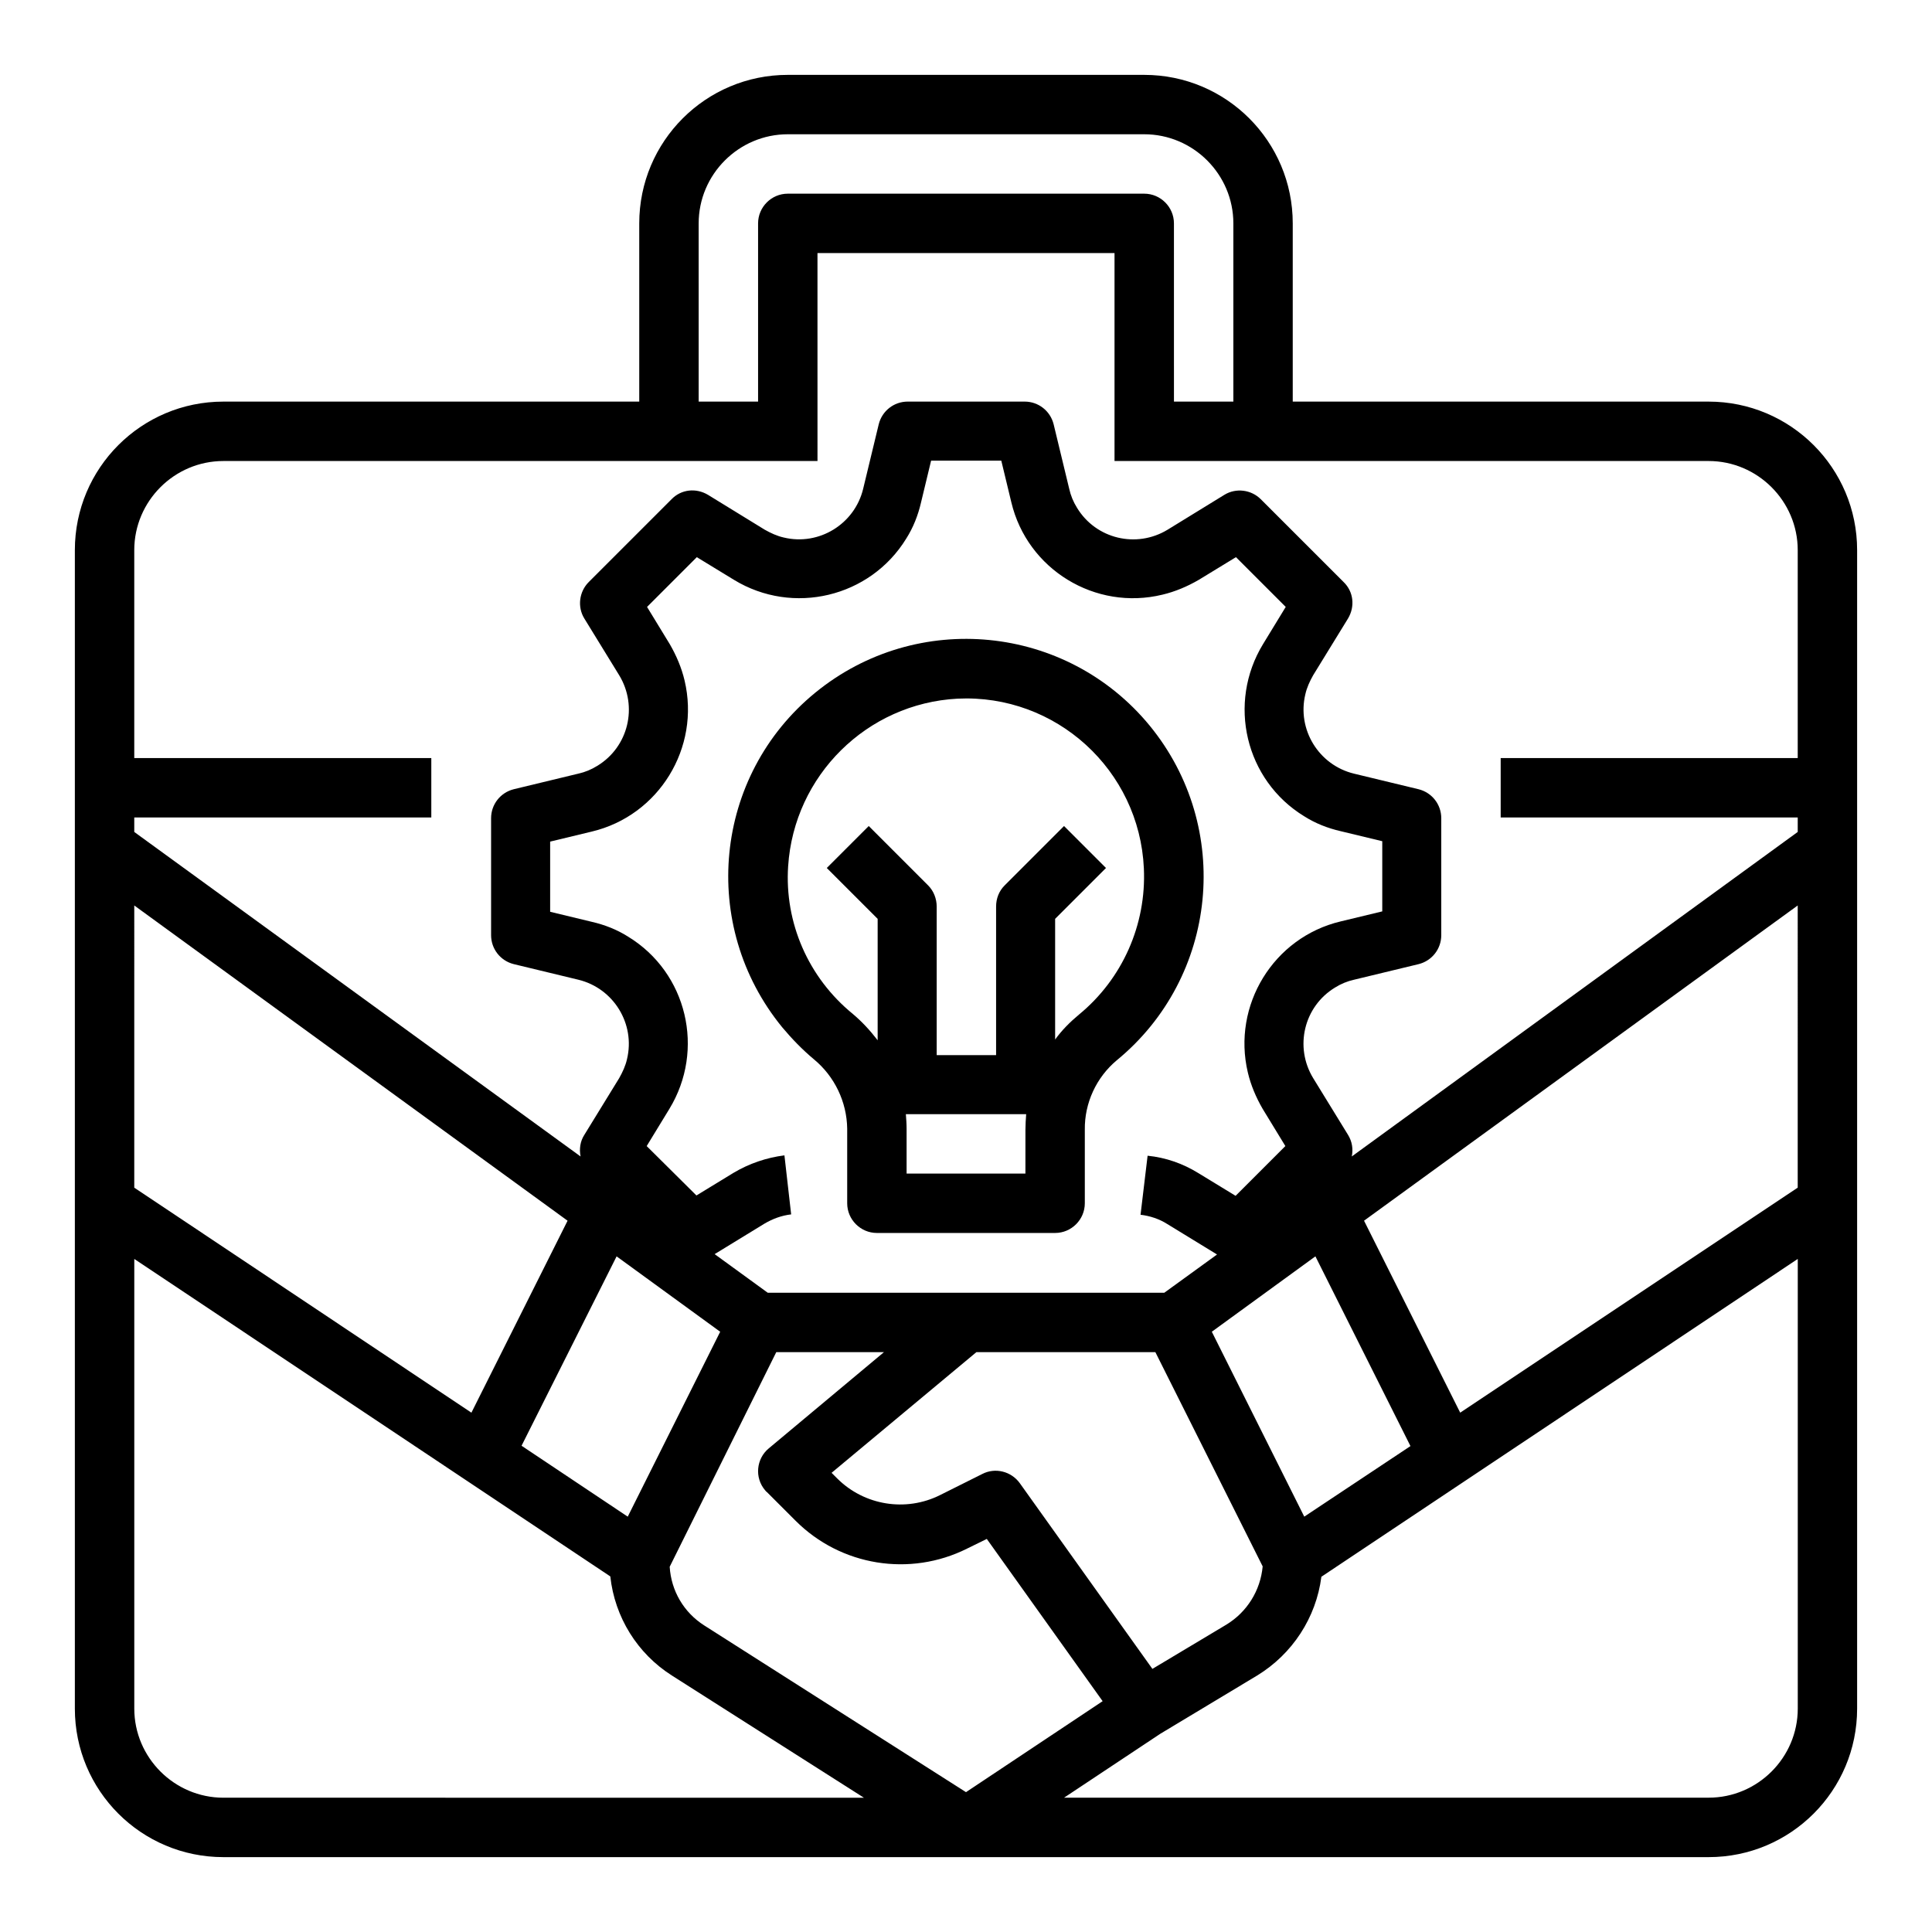
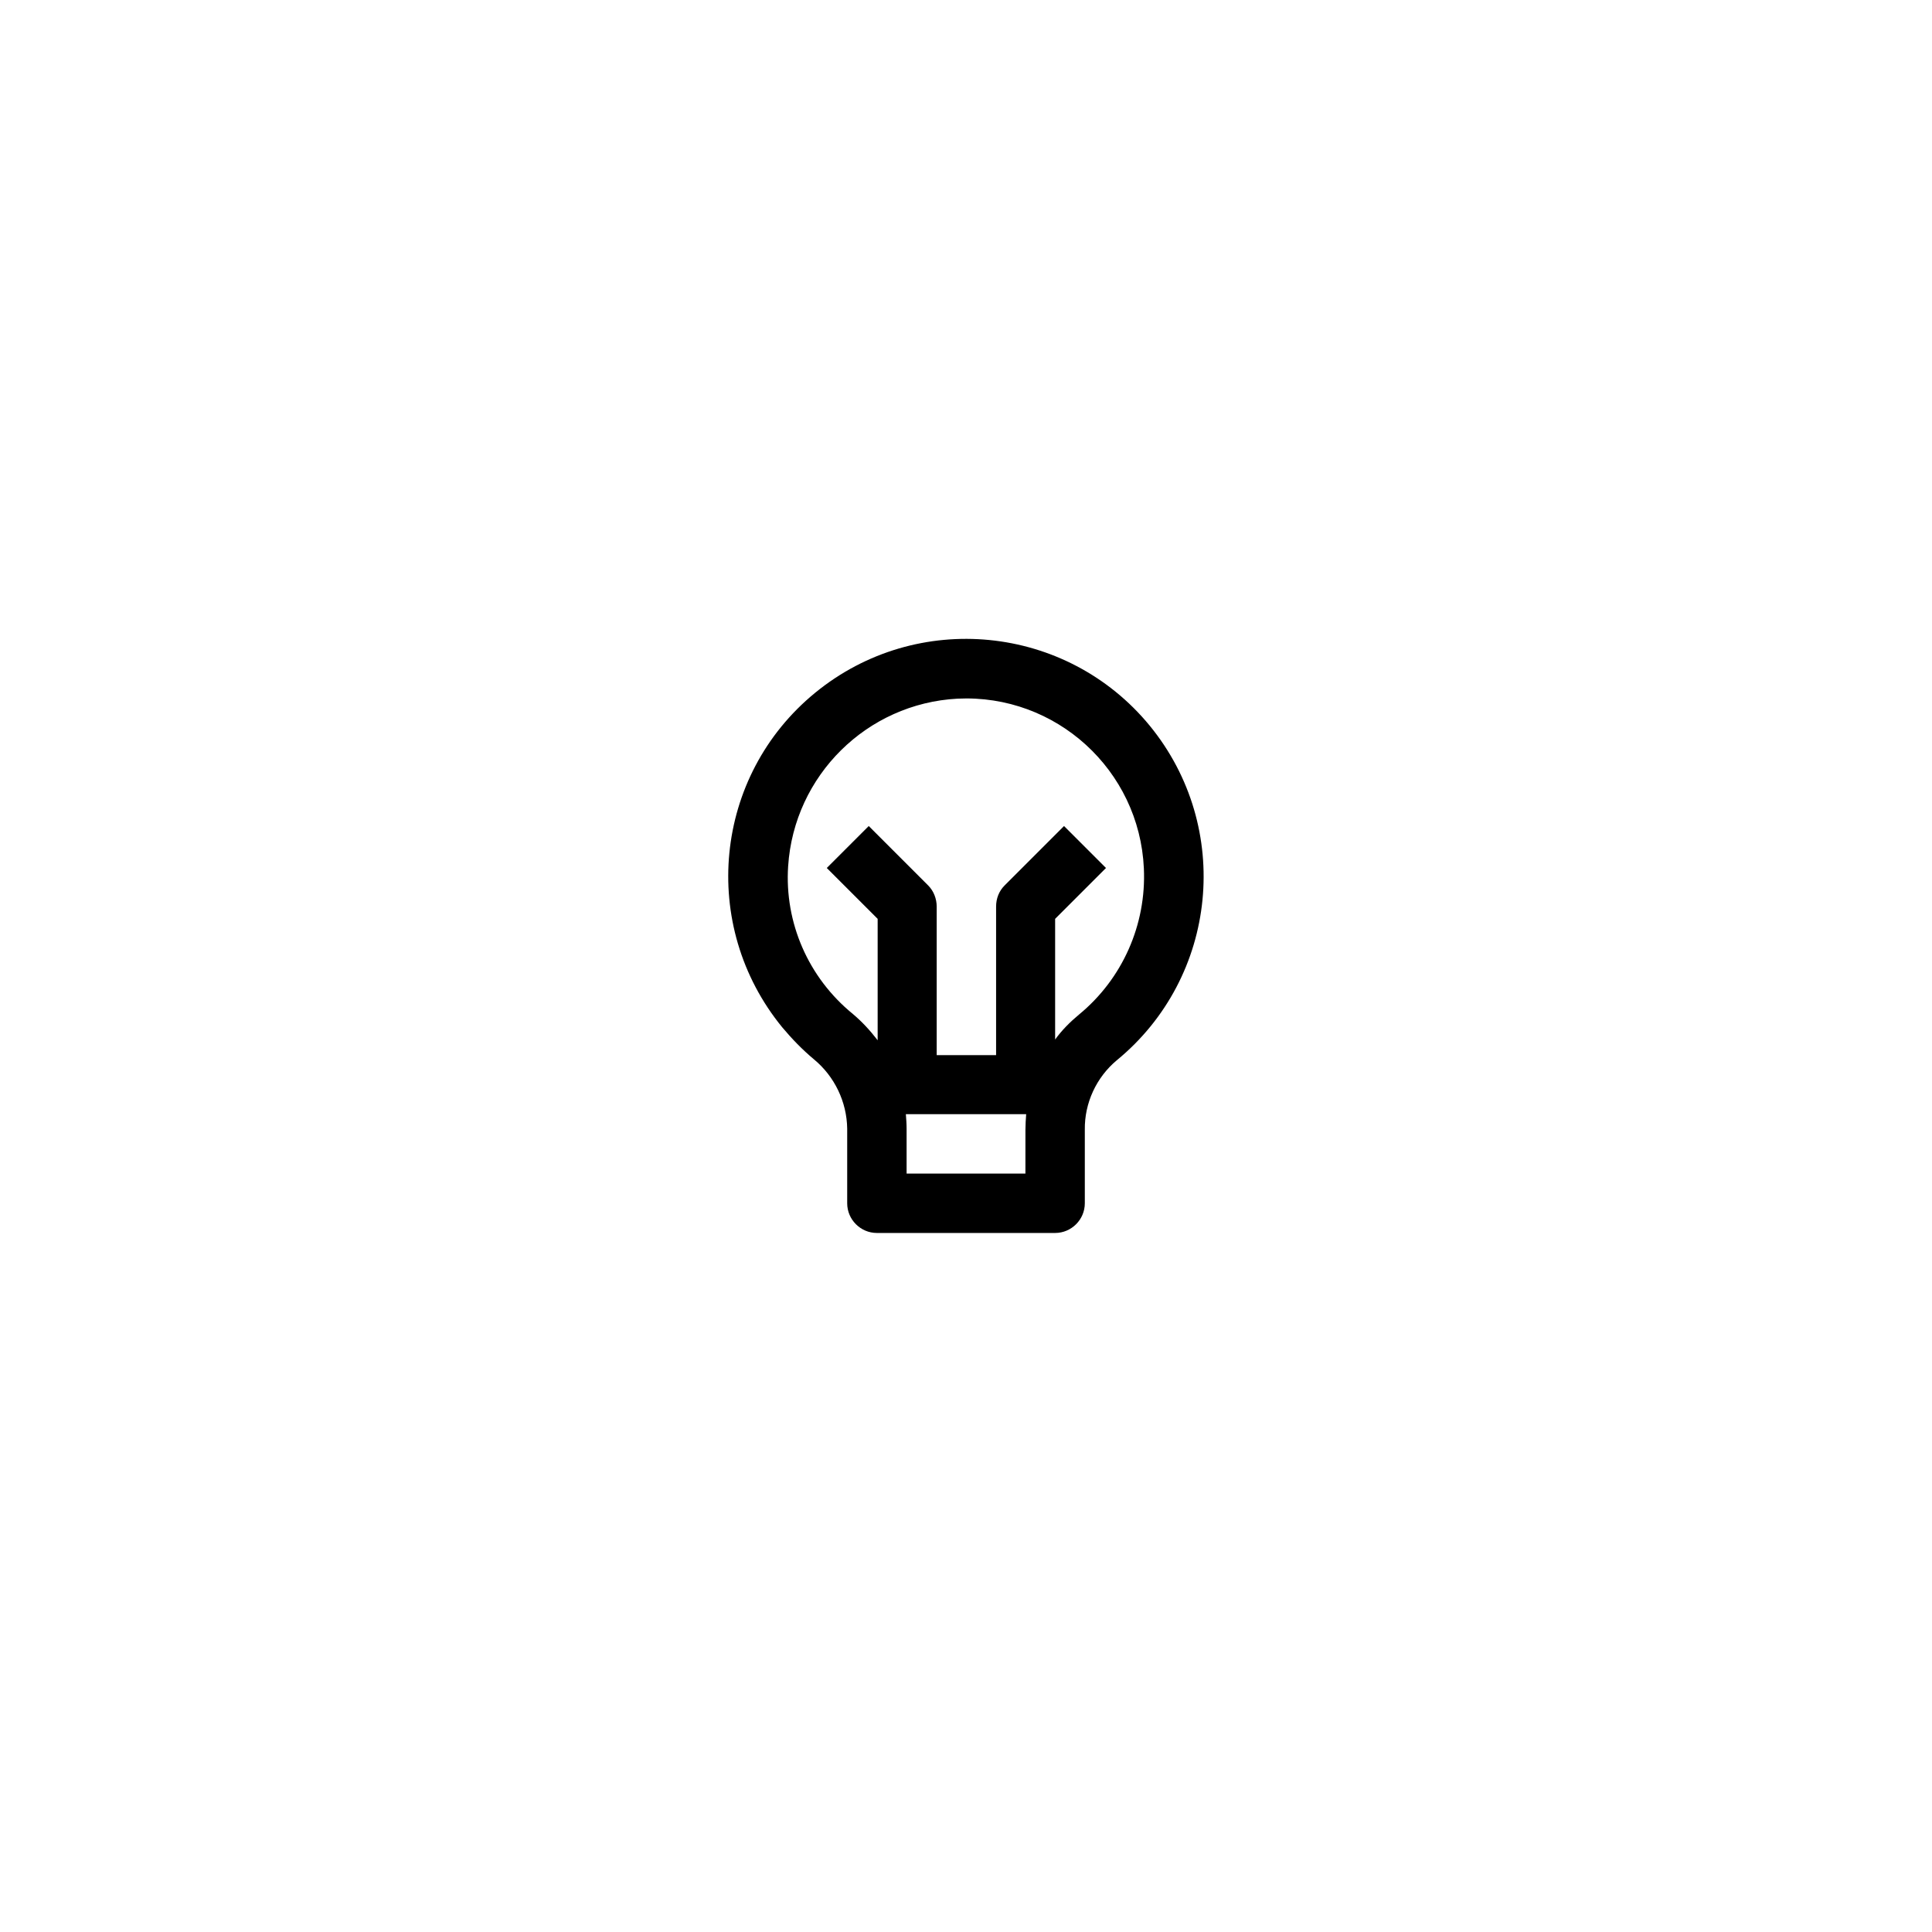
<svg xmlns="http://www.w3.org/2000/svg" fill="#000000" width="800px" height="800px" version="1.1" viewBox="144 144 512 512">
  <g>
    <path d="m359.66 424.7c5.512 4.527 8.758 11.316 8.855 18.402v19.777c0 4.328 3.543 7.871 7.871 7.871h47.23c4.328 0 7.871-3.543 7.871-7.871v-19.484c-0.098-7.086 3.051-13.875 8.461-18.402 26.863-22.043 30.801-61.695 8.758-88.66-22.043-26.863-61.695-30.801-88.66-8.758-26.961 22.043-30.801 61.695-8.758 88.66 2.562 3.055 5.32 5.906 8.371 8.465zm56.086 30.309h-31.488v-11.906c0-1.277-0.098-2.559-0.195-3.836h31.883c-0.098 1.379-0.195 2.754-0.195 4.133zm-62.879-81.477c1.574-24.008 20.859-43.098 44.871-44.379 26.074-1.277 48.215 18.895 49.398 44.969 0.688 14.957-5.707 29.324-17.219 38.77-2.363 1.969-4.527 4.133-6.297 6.594v-31.98l13.48-13.48-11.121-11.121-15.742 15.742c-1.477 1.477-2.262 3.445-2.262 5.609v39.359h-15.742v-39.359c0-2.066-0.789-4.133-2.262-5.609l-15.742-15.742-11.121 11.121 13.48 13.48v32.176c-1.969-2.559-4.133-4.922-6.594-6.988-11.812-9.637-18.113-24.203-17.129-39.16z" />
-     <path d="m596.8 250.43h-110.21v-47.23c0-21.746-17.613-39.359-39.359-39.359h-94.465c-21.746 0-39.359 17.613-39.359 39.359v47.23h-110.21c-21.746 0-39.359 17.613-39.359 39.359v307.01c0 21.746 17.613 39.359 39.359 39.359h393.6c21.746 0 39.359-17.613 39.359-39.359v-307.01c0-21.746-17.613-39.359-39.359-39.359zm23.613 208.31-89.445 59.629-25.484-50.871 114.93-83.539zm-440.83-74.781 114.83 83.543-25.484 50.871-89.348-59.633zm172.3 66.223c-4.723 0.59-9.348 2.164-13.48 4.625l-9.84 6.004-13.184-13.09 6.004-9.84c9.543-15.645 4.723-36.113-10.922-45.656-2.953-1.871-6.199-3.148-9.645-3.938l-11.02-2.656v-18.598l11.02-2.656c17.809-4.231 28.832-22.238 24.602-40.051-0.789-3.344-2.164-6.594-3.938-9.645l-6.004-9.84 13.188-13.188 9.84 6.004c15.645 9.543 36.113 4.625 45.656-10.922 1.871-2.953 3.148-6.199 3.938-9.645l2.656-11.02h18.598l2.656 11.02c4.231 17.809 22.238 28.832 40.051 24.5 3.344-0.789 6.594-2.164 9.645-3.938l9.84-6.004 13.188 13.188-6.004 9.84c-9.543 15.645-4.723 36.113 10.922 45.656 2.953 1.871 6.199 3.148 9.645 3.938l11.02 2.656v18.598l-11.02 2.656c-17.809 4.231-28.832 22.238-24.602 40.051 0.789 3.344 2.164 6.594 3.938 9.645l6.004 9.84-13.188 13.188-9.84-6.004c-4.133-2.559-8.66-4.133-13.48-4.625l-1.871 15.645c2.461 0.297 4.922 1.082 7.086 2.461l13.188 8.07-13.98 10.137h-105.09l-14.07-10.234 13.188-8.07c2.164-1.277 4.527-2.164 7.086-2.461zm-44.477 26.766 27.453 19.977-24.5 49.004-28.141-18.793zm42.312 25.387h28.535l-30.504 25.484c-3.344 2.754-3.836 7.773-0.984 11.121 0.195 0.195 0.297 0.395 0.492 0.492l7.578 7.578c12.004 12.004 30.309 14.957 45.461 7.379l5.215-2.559 30.699 43-36.211 24.109-69.371-44.184c-5.41-3.445-8.758-9.152-9.152-15.547zm99.68 83.934-35.129-49.199c-2.262-3.148-6.496-4.231-9.938-2.461l-11.219 5.609c-9.055 4.527-20.074 2.754-27.258-4.43l-1.477-1.477 38.375-31.98h47.43l28.438 56.777c-0.59 6.394-4.133 12.102-9.645 15.449zm40.246-40.344-24.5-49.004 27.453-19.977 25.191 50.281zm-160.49-342.73c0-12.988 10.629-23.617 23.617-23.617h94.465c12.988 0 23.617 10.629 23.617 23.617v47.23h-15.742l-0.004-47.23c0-4.328-3.543-7.871-7.871-7.871h-94.465c-4.328 0-7.871 3.543-7.871 7.871v47.23h-15.742zm-125.95 62.977h157.44l-0.004-55.105h78.719v55.105h157.44c12.988 0 23.617 10.629 23.617 23.617v55.105h-78.719v15.742h78.719v3.836l-118.18 86c0.395-1.969 0.098-3.938-0.984-5.707l-9.25-15.055c-5.019-8.266-2.461-18.992 5.805-24.008 1.574-0.984 3.246-1.672 5.019-2.066l17.121-4.133c3.543-0.887 6.004-4.035 6.004-7.676v-30.996c0-3.641-2.461-6.789-6.004-7.676l-17.121-4.133c-9.348-2.262-15.152-11.711-12.891-21.059 0.395-1.77 1.18-3.445 2.066-5.019l9.25-15.055c1.871-3.148 1.477-7.086-1.18-9.645l-21.941-21.941c-2.559-2.559-6.594-3.051-9.645-1.18l-15.055 9.25c-8.266 5.019-18.992 2.461-24.008-5.805-0.984-1.574-1.672-3.246-2.066-5.019l-4.133-17.121c-0.887-3.543-4.035-6.004-7.676-6.004h-30.996c-3.641 0-6.789 2.461-7.676 6.004l-4.133 17.121c-2.262 9.348-11.711 15.152-21.059 12.891-1.77-0.395-3.445-1.18-5.019-2.066l-15.055-9.25c-3.148-1.871-7.086-1.477-9.645 1.18l-21.941 21.941c-2.559 2.559-3.051 6.594-1.18 9.645l9.25 15.055c5.019 8.266 2.461 18.992-5.805 24.008-1.574 0.984-3.246 1.672-5.019 2.066l-17.121 4.133c-3.543 0.887-6.004 4.035-6.004 7.676v30.996c0 3.641 2.461 6.789 6.004 7.676l17.121 4.133c9.348 2.262 15.152 11.711 12.891 21.059-0.395 1.77-1.18 3.445-2.066 5.019l-9.25 15.055c-1.082 1.672-1.379 3.738-0.984 5.707l-118.28-86v-3.84h78.719v-15.742h-78.719v-55.105c0-12.988 10.629-23.613 23.617-23.613zm-23.617 330.62v-119.16l126.15 84.133c1.18 10.824 7.184 20.469 16.336 26.273l50.871 32.375-169.74-0.004c-12.988 0-23.617-10.625-23.617-23.613zm417.22 23.613h-170.82l25.484-16.926 25.684-15.449c9.348-5.707 15.645-15.352 17.023-26.176l126.25-84.227v119.16c0 12.988-10.625 23.613-23.613 23.613z" />
  </g>
</svg>